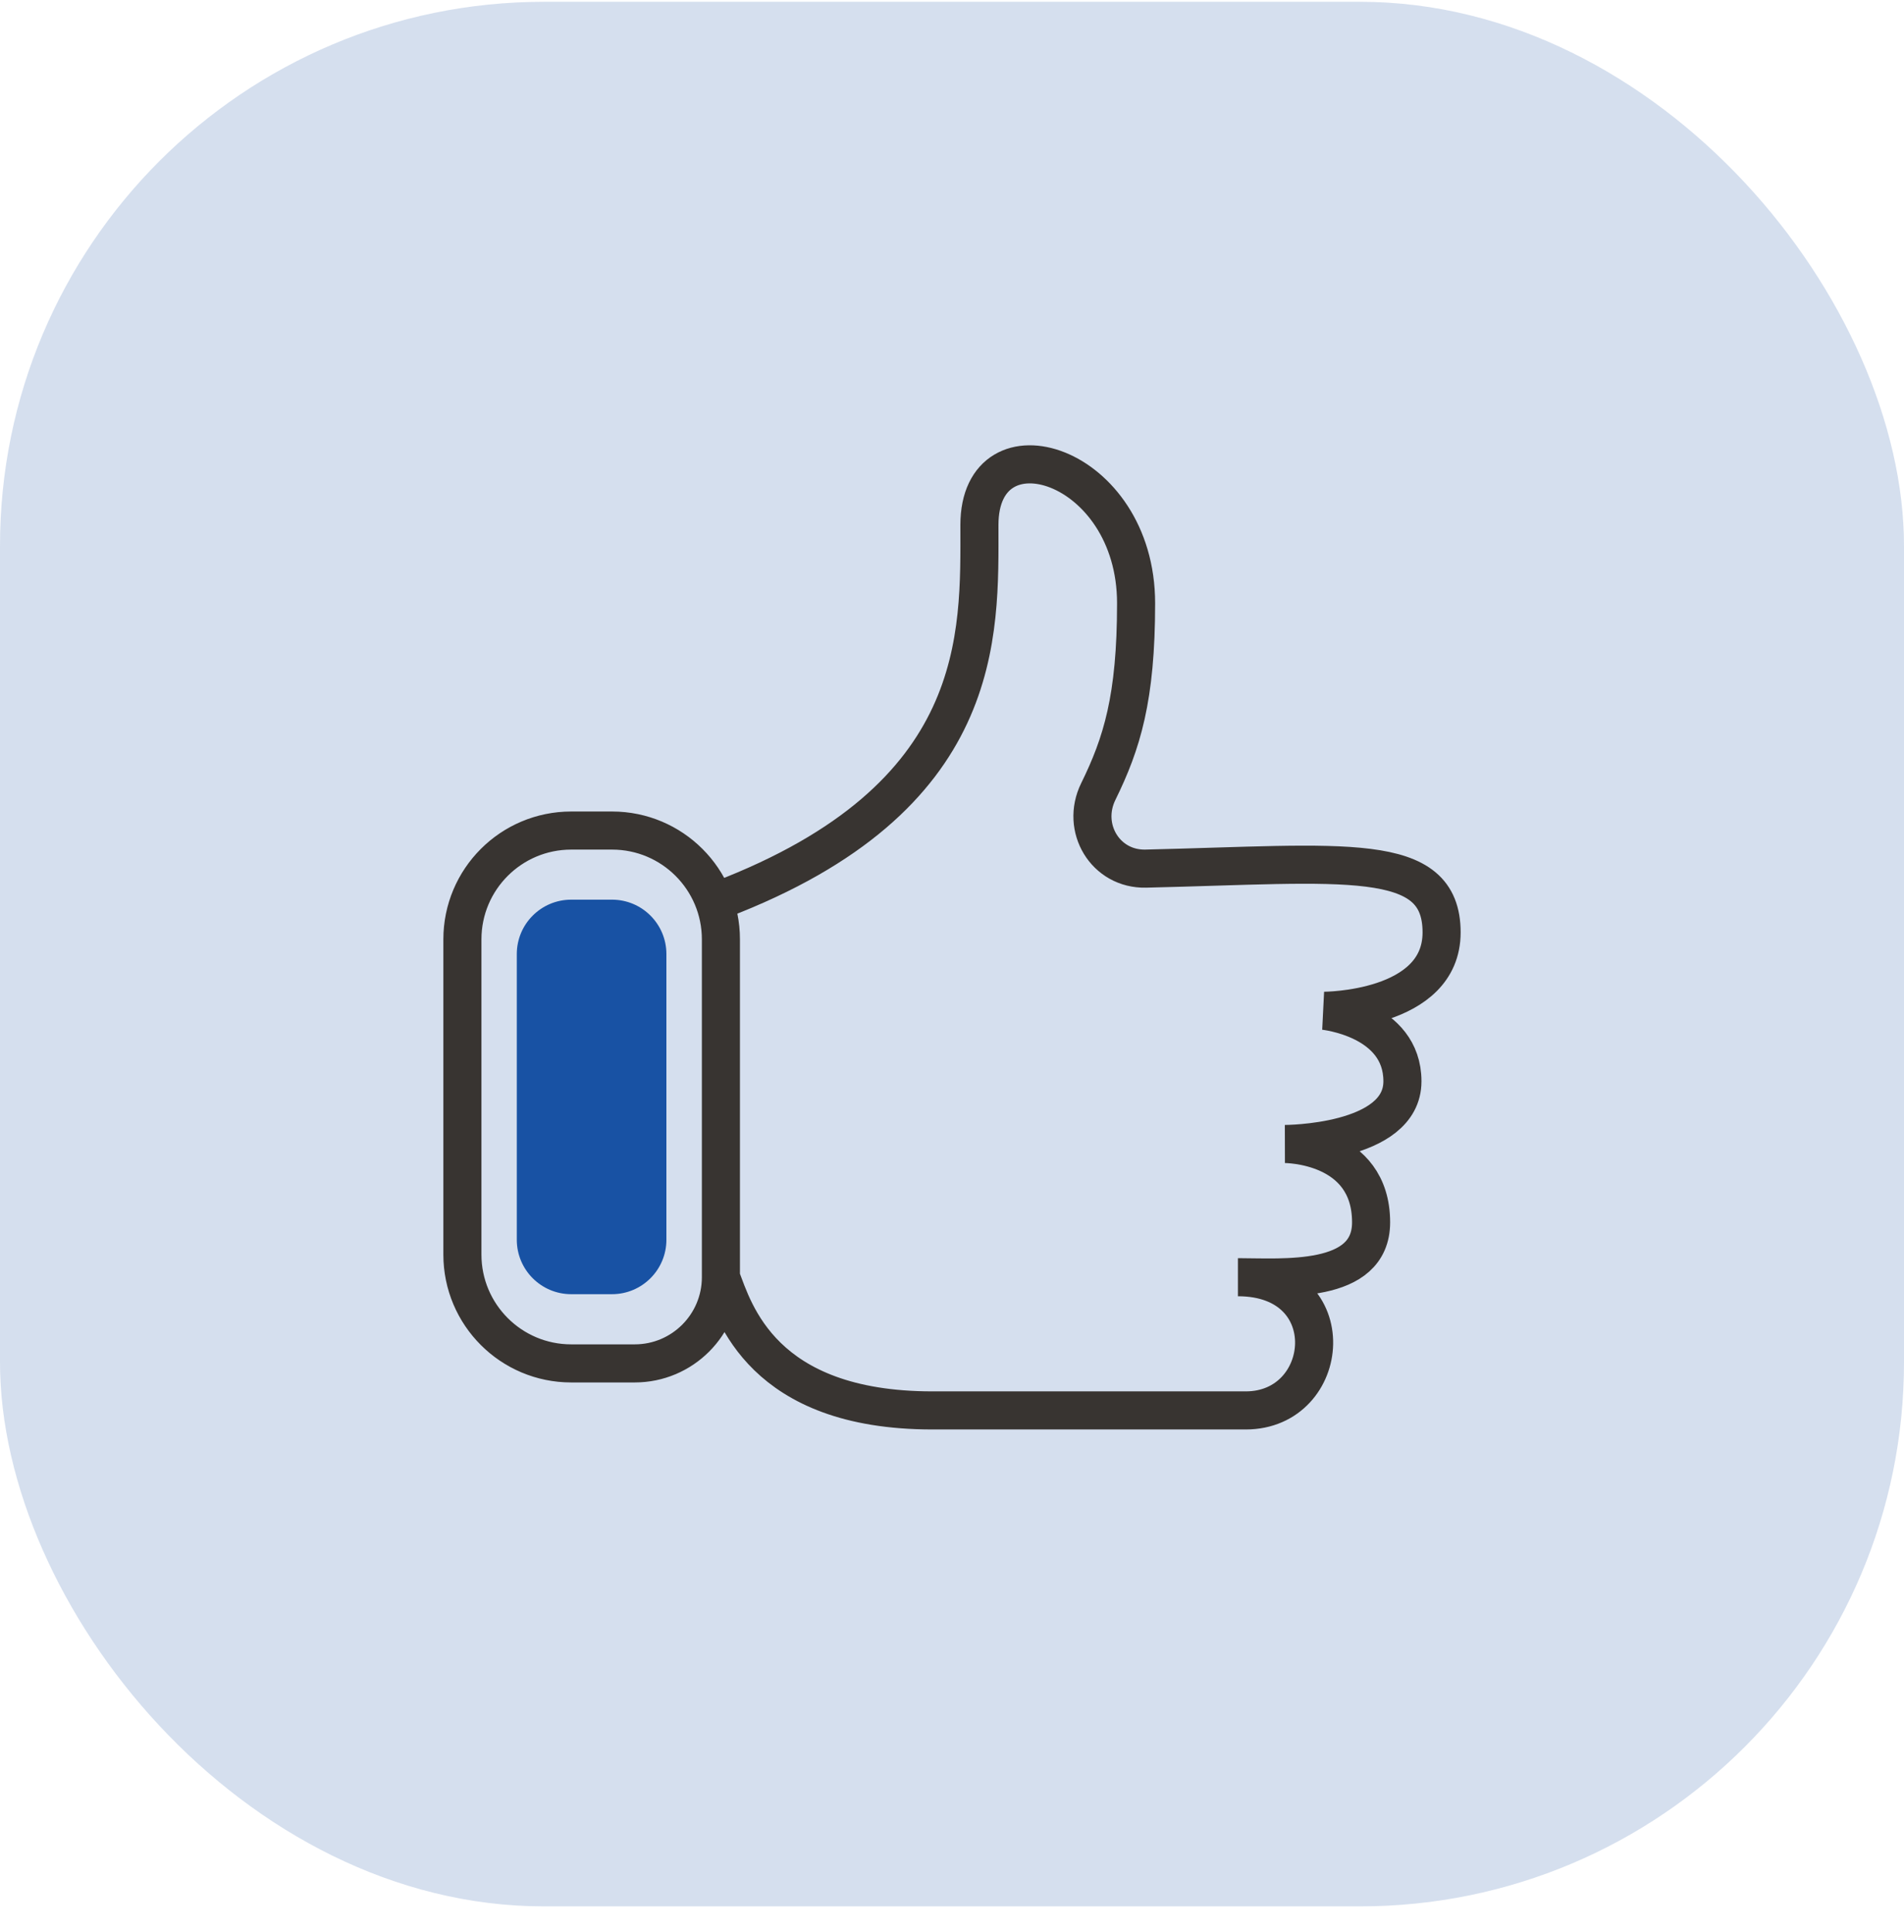
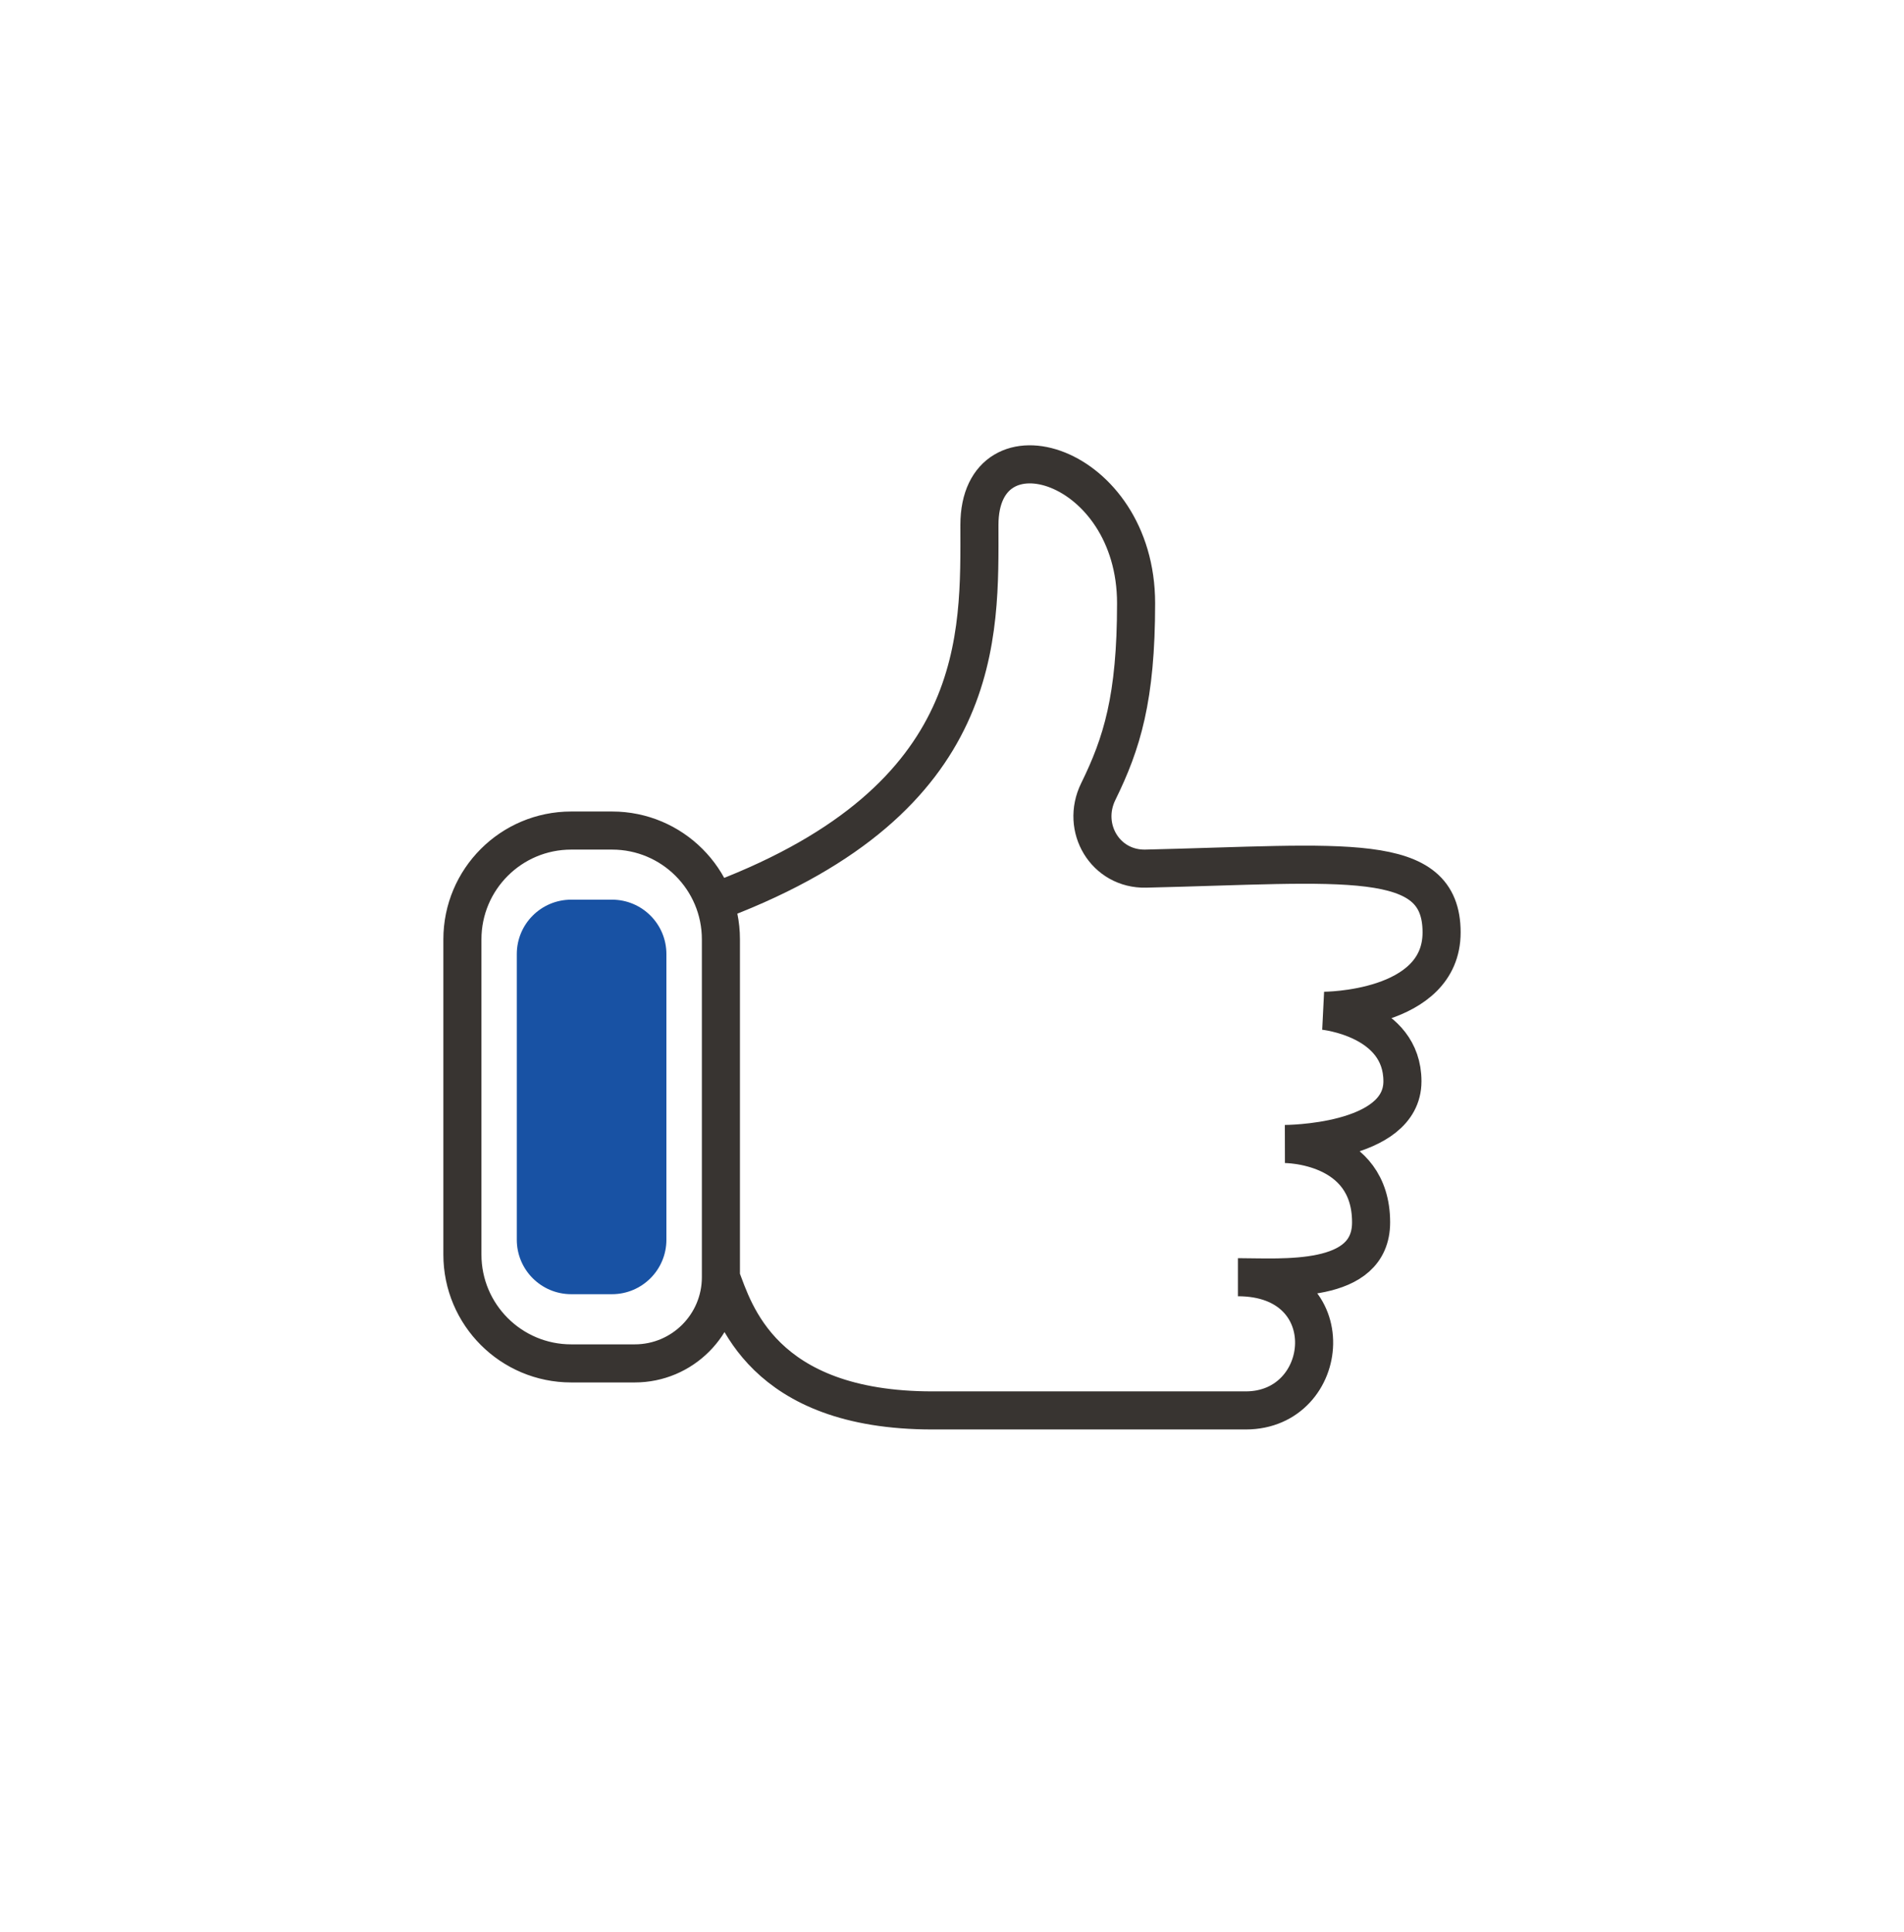
<svg xmlns="http://www.w3.org/2000/svg" width="70" height="71" viewBox="0 0 70 71" fill="none">
-   <rect opacity="0.18" y="0.066" width="70" height="70" rx="20" fill="#1852A4" />
  <path d="M26.504 46.942V34.526C26.504 32.316 24.713 30.526 22.504 30.526H21C18.791 30.526 17 32.316 17 34.526V46.11C17 48.319 18.791 50.11 21 50.11H23.336C25.086 50.11 26.504 48.691 26.504 46.942V46.942ZM26.504 46.942C26.984 48.19 28 51.838 34.28 51.838C39.349 51.838 43.208 51.838 45.8 51.838C48.968 51.838 49.429 46.942 45.512 46.942C47.144 46.942 50.408 47.23 50.408 44.926C50.408 42.031 47.24 42.046 47.24 42.046C47.24 42.046 51.56 42.046 51.56 39.742C51.56 37.438 48.68 37.15 48.68 37.15C48.68 37.15 53 37.15 53 34.27C53 31.232 49.44 31.754 42.125 31.925C40.639 31.96 39.723 30.427 40.378 29.093C41.246 27.325 41.768 25.662 41.768 22.174C41.768 16.99 36.008 15.262 36.008 19.294C36.008 23.326 36.292 29.322 26.5 33.066" stroke="#383431" stroke-width="1.4" />
  <path d="M19 35.066C19 33.961 19.895 33.066 21 33.066H22.5C23.605 33.066 24.5 33.961 24.5 35.066V45.566C24.5 46.67 23.605 47.566 22.5 47.566H21C19.895 47.566 19 46.67 19 45.566V35.066Z" fill="#1852A4" />
</svg>